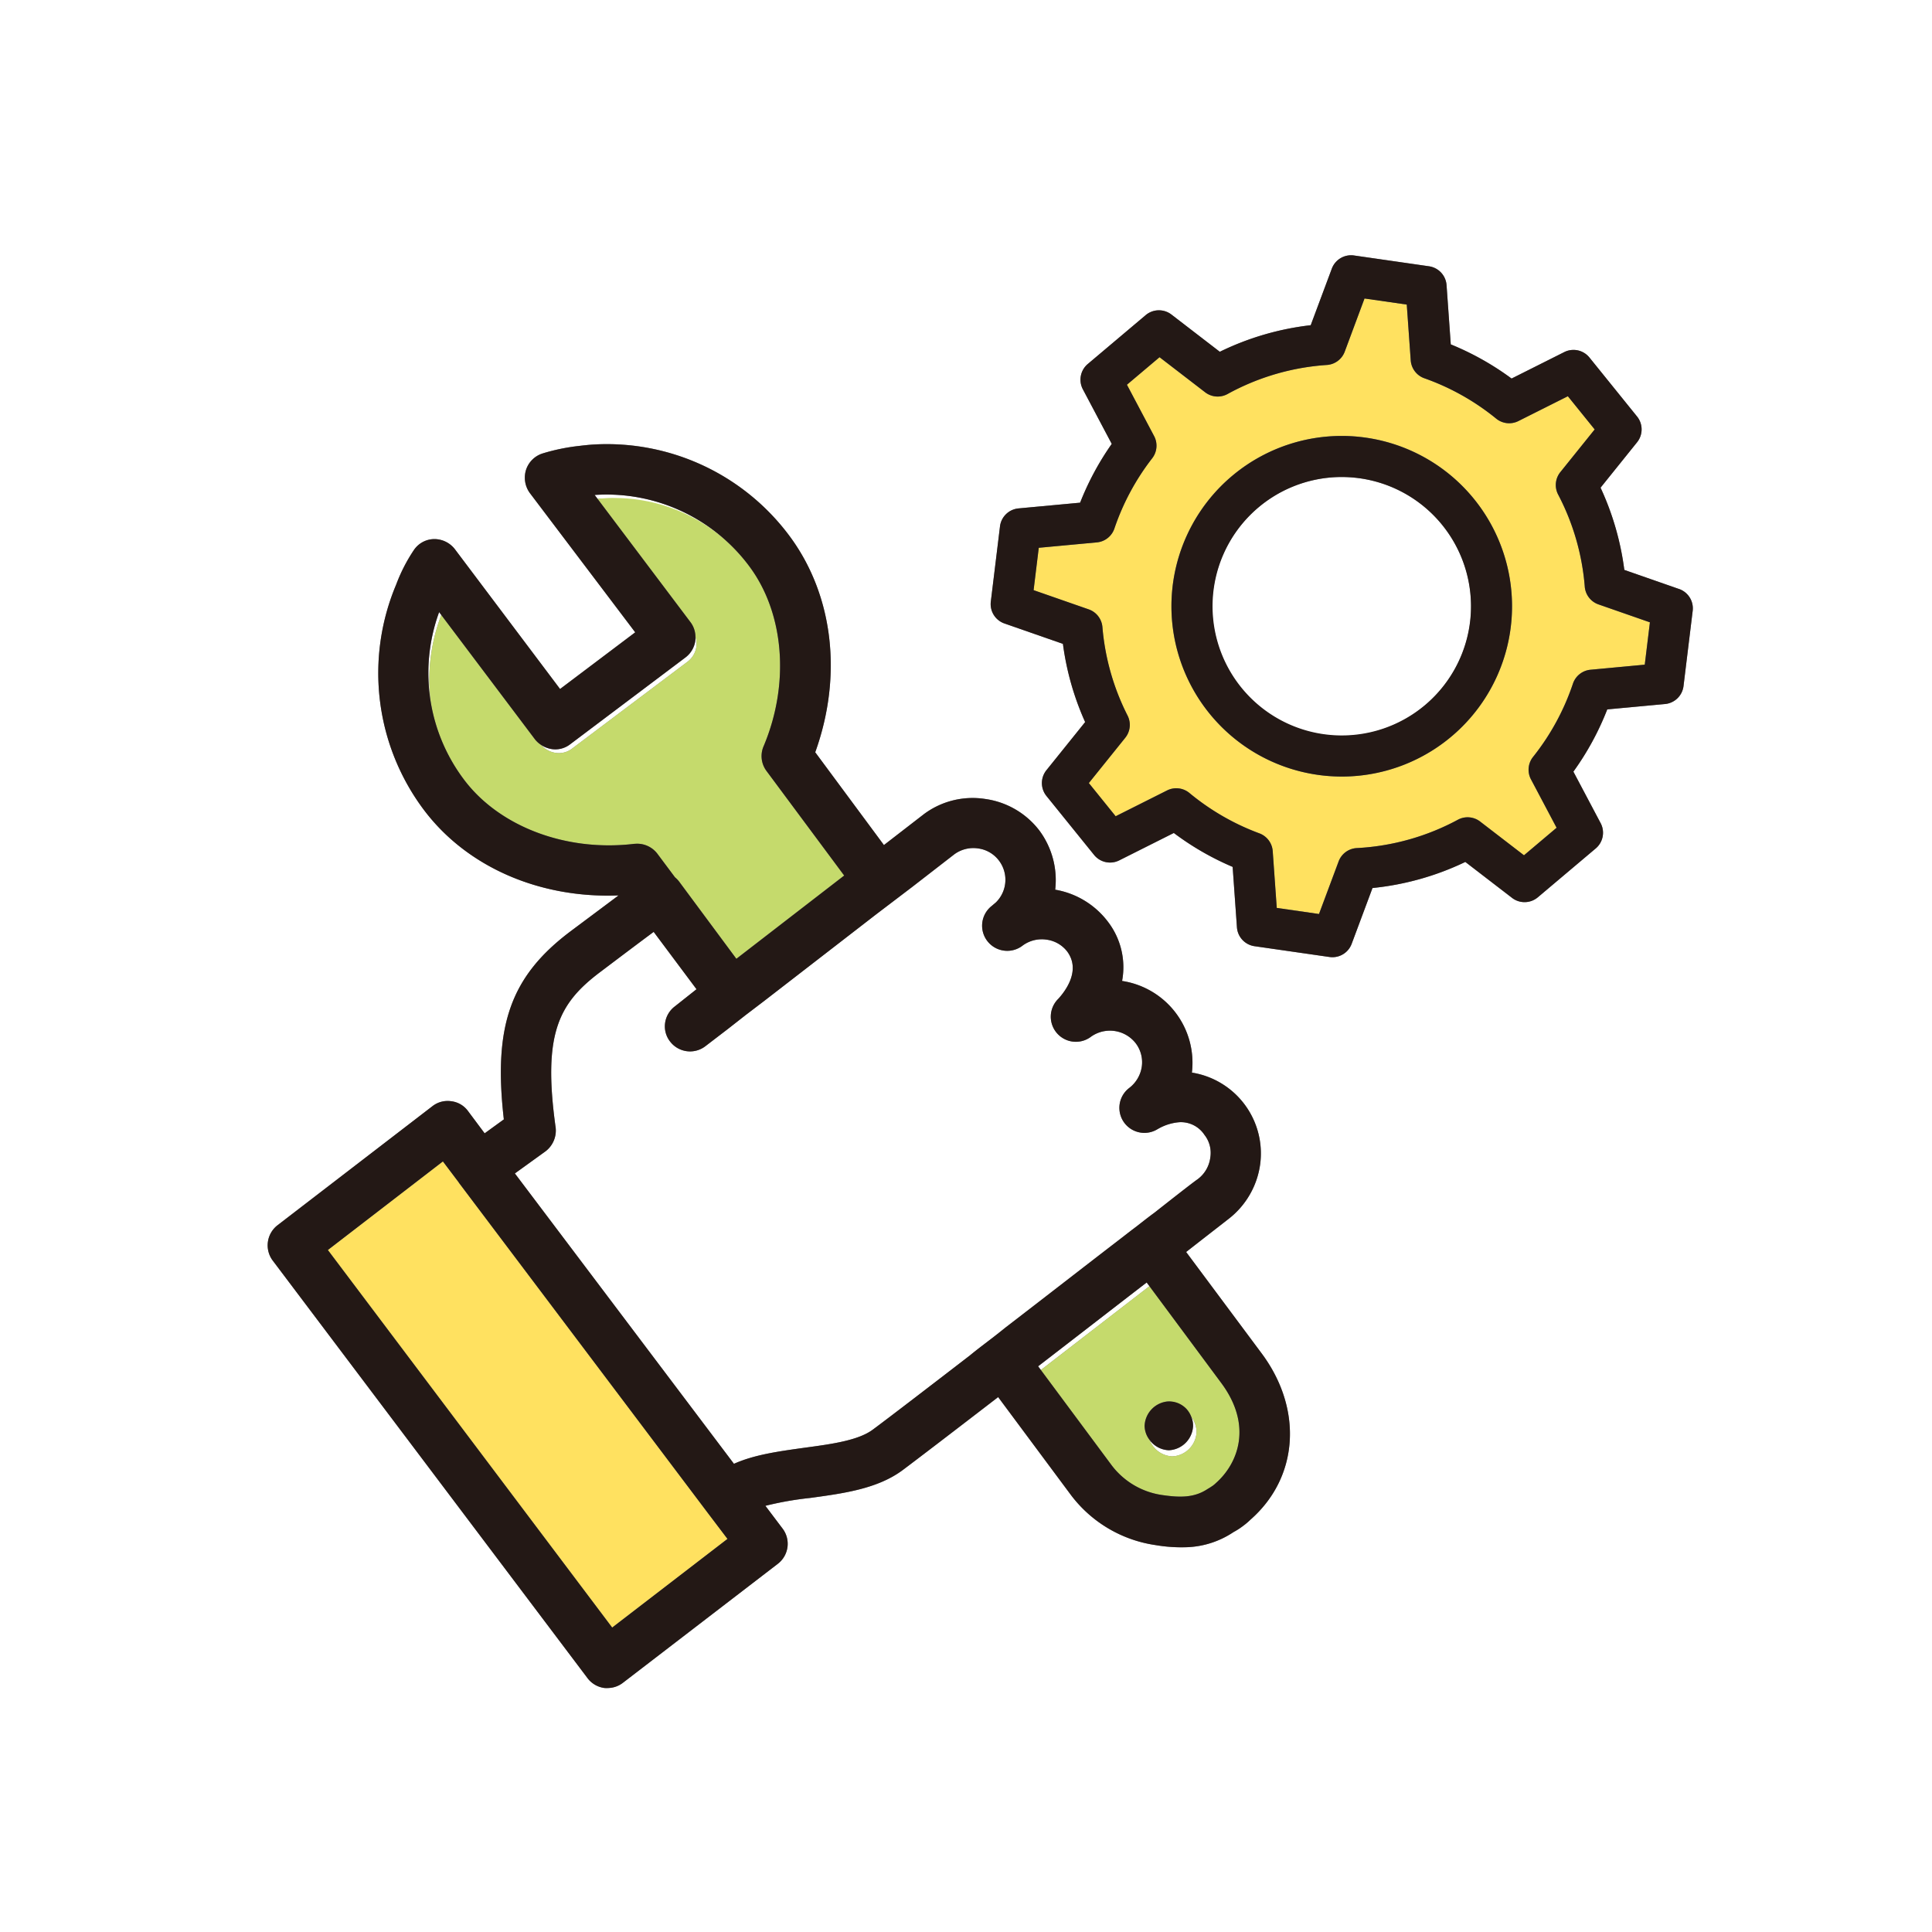
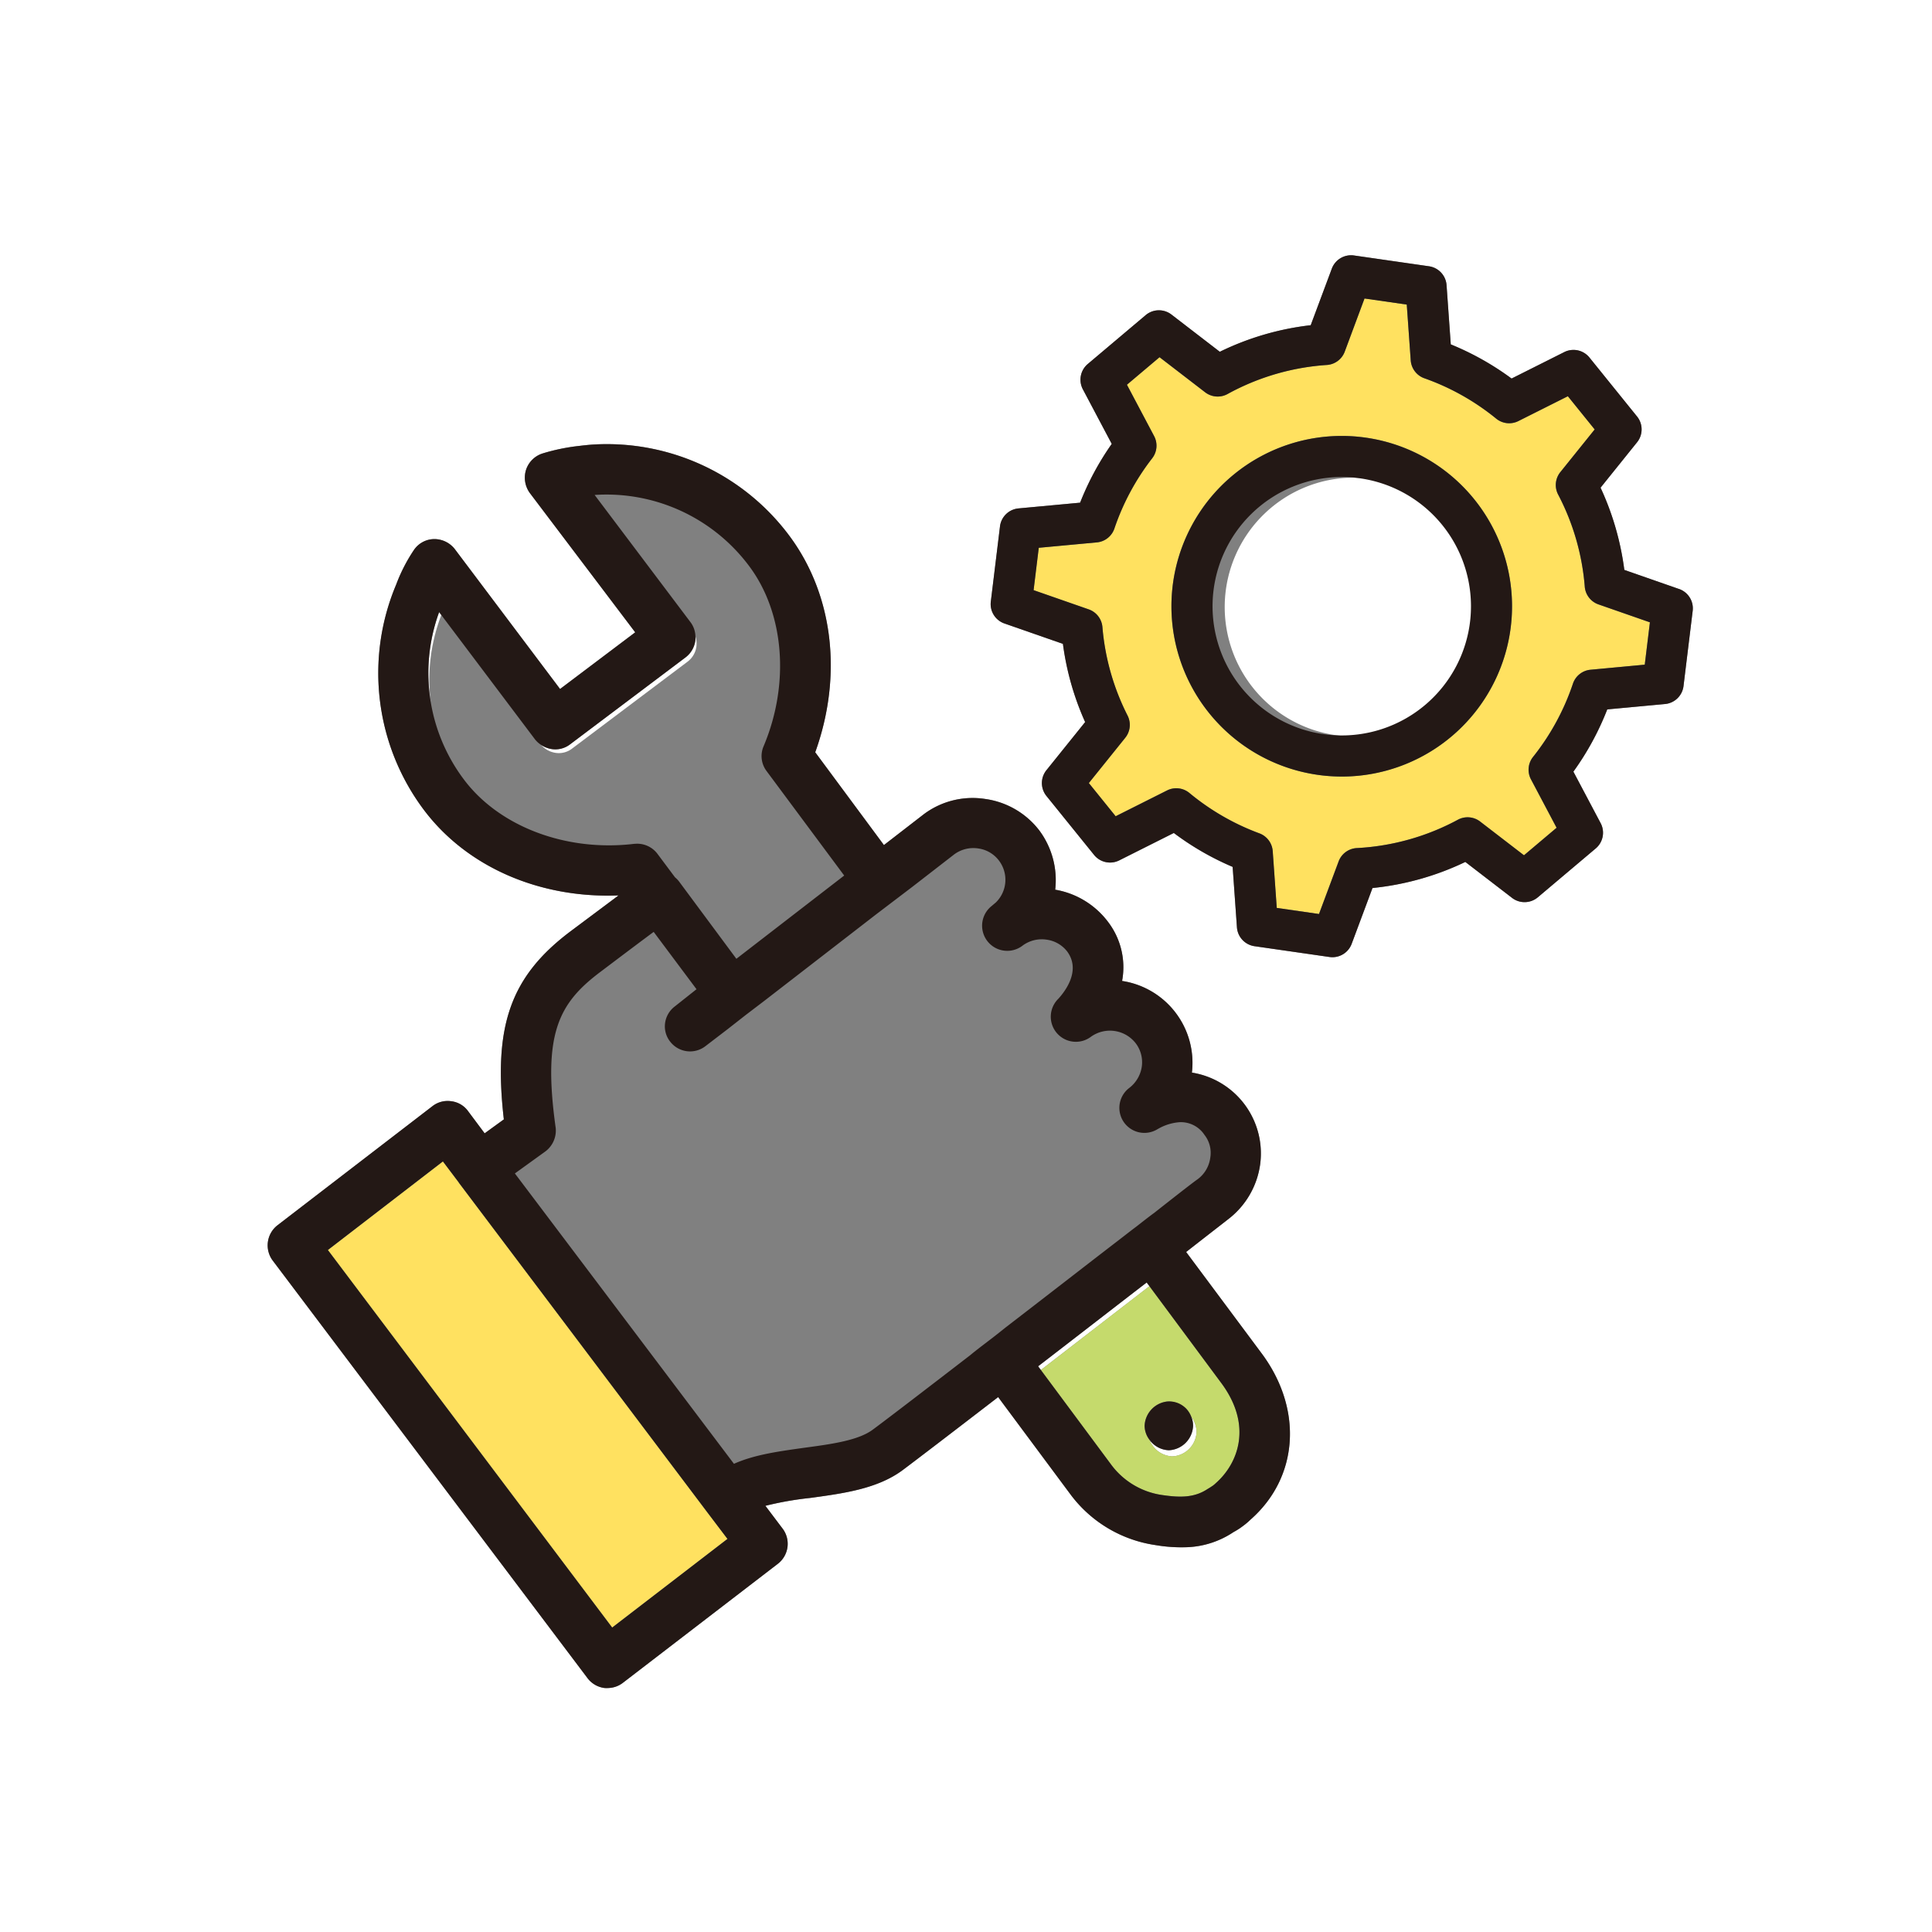
<svg xmlns="http://www.w3.org/2000/svg" id="グループ_21" data-name="グループ 21" width="400" height="400" viewBox="0 0 400 400">
  <rect x="0" y="0" width="400" height="400" fill="#808080" stroke="none" />
  <defs>
    <clipPath id="clip-path">
      <rect id="長方形_11" data-name="長方形 11" width="400" height="400" fill="none" />
    </clipPath>
  </defs>
  <g id="グループ_20" data-name="グループ 20" clip-path="url(#clip-path)">
-     <path id="パス_187" data-name="パス 187" d="M112.938,238.372l-.009.006-6.333,4.57,45.361,60.118c4.124-1.848,9.057-2.545,13.833-3.218l.9-.125c5.444-.735,11.075-1.495,14.074-3.779,3.082-2.274,12.613-9.594,20.066-15.335,1-.832,2.039-1.625,3.134-2.465l.589-.451c1.206-.908,2.394-1.853,3.71-2.906,3.981-3.061,8.038-6.2,11.974-9.245,3.959-3.062,7.793-6.027,11.292-8.716l1.332-1.03c.82-.636,1.62-1.256,2.4-1.837l.765-.6c1.055-.822,2.046-1.6,2.97-2.264,1.907-1.507,7.964-6.276,8.926-6.92l0,0a6.625,6.625,0,0,0,2.66-4.525,6.01,6.01,0,0,0-1.208-4.683,5.846,5.846,0,0,0-5.194-2.626,10.466,10.466,0,0,0-4.342,1.339l-.122.064a5.181,5.181,0,0,1-5.886-8.518,6.789,6.789,0,0,0,2.563-4.368,6.493,6.493,0,0,0-1.28-4.894,6.759,6.759,0,0,0-9.216-1.335,5.193,5.193,0,0,1-6.776-7.845c1.513-1.665,4.677-5.9,1.839-9.775a6.472,6.472,0,0,0-4.268-2.463,6.688,6.688,0,0,0-4.935,1.2,5.2,5.2,0,0,1-6.437-8.175l.874-.74a6.568,6.568,0,0,0,.634-8.65,6.47,6.47,0,0,0-4.268-2.516,6.67,6.67,0,0,0-4.952,1.191l-8.719,6.755-7.507,5.708-23.207,17.949-3.771,2.87-3.718,2.911-4.656,3.565a5.2,5.2,0,0,1-7.276-.954,5.076,5.076,0,0,1-1.06-3.8,5.184,5.184,0,0,1,2.013-3.485l4.5-3.566-8.87-11.873c-2.23,1.651-5.511,4.114-10.877,8.169-8.72,6.518-12.15,12.729-9.423,32.316a5.411,5.411,0,0,1-2.1,4.951" fill="#fff" />
-     <path id="パス_188" data-name="パス 188" d="M150.33,111.955a36.666,36.666,0,0,0-27.215-9.476l.6.8a37.008,37.008,0,0,1,26.614,8.678" fill="#fff" />
    <path id="パス_189" data-name="パス 189" d="M237.407,265.525c-3.3,2.535-6.887,5.311-10.587,8.173-3.908,3.022-7.941,6.141-11.89,9.178l.568.764c7.712-5.927,15.705-12.142,22.477-17.349Z" fill="#fff" />
    <path id="パス_190" data-name="パス 190" d="M242.284,300.237c-.1.006-.213.013-.324.017a5.151,5.151,0,0,1-3.952-2.141,5.306,5.306,0,0,0,4.672,3.411c.1-.01.209-.013.323-.021a5.277,5.277,0,0,0,4.733-5.013,5.374,5.374,0,0,0-1.1-3.177,4.681,4.681,0,0,1,.378,1.893,5.259,5.259,0,0,1-4.727,5.031" fill="#fff" />
-     <path id="パス_191" data-name="パス 191" d="M280.337,98.882q-1.3-.123-2.591-.123a26.8,26.8,0,1,0,2.591.123" fill="#fff" />
+     <path id="パス_191" data-name="パス 191" d="M280.337,98.882a26.8,26.8,0,1,0,2.591.123" fill="#fff" />
    <path id="パス_192" data-name="パス 192" d="M118.452,154.982l23.917-18a4.676,4.676,0,0,0,1.613-5.2,4.986,4.986,0,0,1-2.039,4.32l-23.895,17.988a4.981,4.981,0,0,1-3.842.993,5.529,5.529,0,0,1-2.166-.853,4.931,4.931,0,0,0,2.967,1.638,4.461,4.461,0,0,0,3.445-.887" fill="#fff" />
    <path id="パス_193" data-name="パス 193" d="M0,400H400V0H0Zm258.847-85.318a13.808,13.808,0,0,1-1.462,1.235,14.418,14.418,0,0,1-2,1.291,18.542,18.542,0,0,1-9.462,3.122,31.923,31.923,0,0,1-6.715-.437,26.743,26.743,0,0,1-17.418-10.281l-15.131-20.357c-9.26,7.127-16.955,13.013-19.672,15.045-5.191,3.908-12.2,4.867-18.978,5.8l-.322.043a67.426,67.426,0,0,0-9.218,1.624l3.556,4.71a5.22,5.22,0,0,1-.963,7.282l-32.111,24.663a5.168,5.168,0,0,1-2.864,1.061c-.188.01-.358.019-.529.019a4.088,4.088,0,0,1-.47-.026,5.207,5.207,0,0,1-3.468-2.061l-65.18-86.46a5.261,5.261,0,0,1,1.02-7.276L89.55,229.008A5.107,5.107,0,0,1,93.436,228a5.021,5.021,0,0,1,3.457,2.024l3.448,4.617,3.975-2.885c-2.234-19.42,1.412-29.644,13.871-38.988l6.353-4.747c1.361-1.017,2.533-1.892,3.53-2.639-16.431.651-31.424-5.926-40.275-17.659a47.185,47.185,0,0,1-5.77-46.694,34.5,34.5,0,0,1,3.621-7.081,5.138,5.138,0,0,1,4.224-2.335h.091a5.383,5.383,0,0,1,4.205,2.078l21.787,28.95,15.56-11.733-21.84-28.871a5.411,5.411,0,0,1-.755-4.8,5.279,5.279,0,0,1,3.391-3.355,41.282,41.282,0,0,1,7.789-1.589c.8-.1,1.856-.215,2.857-.271a47.124,47.124,0,0,1,40.352,18.739c9.188,12.216,11.227,29.014,5.475,44.982l14.224,19.209,8.278-6.4a16.87,16.87,0,0,1,12.645-3.148,17.05,17.05,0,0,1,11.237,6.509,17.228,17.228,0,0,1,3.3,12.281,17.315,17.315,0,0,1,10.89,6.6,15.449,15.449,0,0,1,2.958,12.294,17.141,17.141,0,0,1,14.454,18.975,16.95,16.95,0,0,1,14.144,18.9,17.249,17.249,0,0,1-6.678,11.491c-.208.167-.95.744-2.115,1.651-1.526,1.188-3.783,2.944-6.543,5.1l15.509,20.83c8.749,11.609,7.827,25.853-2.241,34.638m91.608-188.206-1.9,15.574a4.253,4.253,0,0,1-3.828,3.719l-11.959,1.112a58.115,58.115,0,0,1-7.014,12.888l5.641,10.659a4.253,4.253,0,0,1-1.015,5.239l-11.99,10.119a4.258,4.258,0,0,1-5.335.12l-9.673-7.443a57.749,57.749,0,0,1-19.22,5.4l-4.312,11.556a4.253,4.253,0,0,1-3.982,2.766,4.316,4.316,0,0,1-.608-.043L259.73,195.9a4.252,4.252,0,0,1-3.634-3.907l-.89-12.51a58.121,58.121,0,0,1-12.18-7.023l-11.295,5.67A4.246,4.246,0,0,1,226.516,177l-9.857-12.208a4.252,4.252,0,0,1,0-5.336l8.013-9.961a57.973,57.973,0,0,1-4.6-16.192l-12.108-4.222a4.251,4.251,0,0,1-2.821-4.529l1.9-15.574a4.253,4.253,0,0,1,3.827-3.719l12.763-1.186a58.09,58.09,0,0,1,6.55-12.173l-5.982-11.3a4.254,4.254,0,0,1,1.016-5.239L237.2,65.246a4.254,4.254,0,0,1,5.335-.121l10.015,7.706a57.776,57.776,0,0,1,18.818-5.5l4.372-11.715a4.262,4.262,0,0,1,4.59-2.723l15.529,2.237a4.253,4.253,0,0,1,3.635,3.908l.873,12.262a58.085,58.085,0,0,1,12.582,7.075L323.858,72.9a4.249,4.249,0,0,1,5.216,1.129l9.857,12.208a4.253,4.253,0,0,1,0,5.336l-7.558,9.4a57.9,57.9,0,0,1,4.92,17.026l11.338,3.953a4.252,4.252,0,0,1,2.821,4.529" fill="#fff" />
    <path id="パス_194" data-name="パス 194" d="M91.367,127.33l-.451-.6a36.866,36.866,0,0,0-1.732,18.659,37.419,37.419,0,0,1,2.183-18.06" fill="#fff" />
    <path id="パス_195" data-name="パス 195" d="M240.693,309.543c3.771.551,6.647.528,9.357-1.282.407-.234.627-.384.787-.491.108-.074.194-.131.277-.179l.1-.084a3.811,3.811,0,0,0,.41-.345l.036-.036c4.683-4.083,7.786-12,1.12-20.885l-14.8-19.949C231.2,271.5,223.21,277.713,215.5,283.641l14.645,19.712a15.937,15.937,0,0,0,10.549,6.19m1.015-19.379a5.579,5.579,0,0,1,3.858,1.459,5.646,5.646,0,0,1,1.067,1.69,5.366,5.366,0,0,1,1.1,3.178A5.276,5.276,0,0,1,243,301.5c-.114.007-.219.011-.324.02a5.3,5.3,0,0,1-4.672-3.411,4.877,4.877,0,0,1-1.029-2.918,5.279,5.279,0,0,1,4.73-5.031" fill="#c5da6c" />
-     <path id="パス_196" data-name="パス 196" d="M131.271,174.715l.271-.015a5.242,5.242,0,0,1,4.559,2.059l3.649,4.886a5.171,5.171,0,0,1,.836.861l11.87,16.006,22.323-17.236-16.093-21.662a5.149,5.149,0,0,1-.593-5.108c5.492-13.009,4.282-27.7-3.086-37.427a34.678,34.678,0,0,0-31.292-13.8l19.25,25.549a5.1,5.1,0,0,1,1.017,2.956,4.677,4.677,0,0,1-1.613,5.2l-23.917,18a4.463,4.463,0,0,1-3.445.887,4.934,4.934,0,0,1-2.967-1.638,5.3,5.3,0,0,1-1.276-1.151l-19.4-25.75a37.421,37.421,0,0,0-2.184,18.06A36.643,36.643,0,0,0,96.1,161.46c7.334,9.721,21.148,14.926,35.176,13.255" fill="#c5da6c" />
    <path id="パス_197" data-name="パス 197" d="M67.878,258.8l58.867,78.168,23.874-18.355-4.084-5.392L94.988,244.841v-.028l0,0L91.7,240.456Z" fill="#ffe160" />
    <path id="パス_198" data-name="パス 198" d="M241.96,300.254c.11,0,.218-.011.323-.017a5.26,5.26,0,0,0,4.727-5.032,4.663,4.663,0,0,0-.378-1.892,4.853,4.853,0,0,0-4.924-3.15,5.278,5.278,0,0,0-4.729,5.032,4.868,4.868,0,0,0,1.028,2.918,5.154,5.154,0,0,0,3.953,2.141" fill="#231815" />
    <path id="パス_199" data-name="パス 199" d="M245.579,259.214c2.76-2.158,5.017-3.914,6.543-5.1,1.165-.906,1.907-1.483,2.115-1.65a17.251,17.251,0,0,0,6.678-11.491,16.95,16.95,0,0,0-14.144-18.9,17.141,17.141,0,0,0-14.454-18.974,15.448,15.448,0,0,0-2.958-12.294,17.317,17.317,0,0,0-10.89-6.6,17.227,17.227,0,0,0-3.3-12.28,17.055,17.055,0,0,0-11.237-6.51,16.871,16.871,0,0,0-12.645,3.149l-8.278,6.4-14.224-19.209c5.752-15.968,3.713-32.766-5.475-44.981a47.125,47.125,0,0,0-40.352-18.74c-1,.056-2.059.175-2.857.272a41.2,41.2,0,0,0-7.789,1.589,5.275,5.275,0,0,0-3.391,3.354,5.411,5.411,0,0,0,.755,4.8l21.84,28.871-15.56,11.734L94.166,113.689a5.387,5.387,0,0,0-4.205-2.078H89.87a5.14,5.14,0,0,0-4.224,2.335,34.521,34.521,0,0,0-3.621,7.081,47.186,47.186,0,0,0,5.77,46.7c8.851,11.733,23.844,18.309,40.275,17.659-1,.747-2.169,1.622-3.53,2.638l-6.353,4.747c-12.459,9.344-16.1,19.569-13.871,38.989l-3.975,2.884-3.448-4.617A5.019,5.019,0,0,0,93.436,228a5.1,5.1,0,0,0-3.886,1.008L57.457,253.674a5.26,5.26,0,0,0-1.02,7.275l65.18,86.46a5.209,5.209,0,0,0,3.468,2.062,4.311,4.311,0,0,0,.47.025c.171,0,.341-.009.529-.019a5.16,5.16,0,0,0,2.864-1.06l32.111-24.663a5.22,5.22,0,0,0,.963-7.282l-3.556-4.71a67.272,67.272,0,0,1,9.218-1.624l.322-.043c6.778-.928,13.787-1.887,18.978-5.8,2.717-2.033,10.412-7.918,19.672-15.045l15.131,20.356a26.735,26.735,0,0,0,17.418,10.281,31.855,31.855,0,0,0,6.715.437,18.541,18.541,0,0,0,9.462-3.121,14.605,14.605,0,0,0,2-1.291,13.93,13.93,0,0,0,1.462-1.235c10.068-8.786,10.99-23.03,2.241-34.638Zm-150.592-14.4v.029l51.547,68.382,4.084,5.391L126.745,336.97,67.878,258.8,91.7,240.456l3.284,4.351,0,0M215.5,283.64l-.567-.764c3.948-3.036,7.981-6.155,11.889-9.178,3.7-2.862,7.289-5.638,10.587-8.173l.569.766,14.8,19.949c6.666,8.884,3.563,16.8-1.12,20.886l-.036.035a3.917,3.917,0,0,1-.41.346l-.1.084c-.083.048-.169.1-.277.178-.16.108-.38.257-.787.492-2.71,1.809-5.586,1.833-9.357,1.282a15.943,15.943,0,0,1-10.55-6.191ZM115.036,233.421c-2.727-19.587.7-25.8,9.423-32.316,5.366-4.055,8.647-6.518,10.878-8.169l8.869,11.872-4.5,3.567a5.182,5.182,0,0,0-2.013,3.485,5.081,5.081,0,0,0,1.06,3.8,5.2,5.2,0,0,0,7.276.954l4.657-3.565,3.717-2.911,3.772-2.871,23.207-17.948,7.507-5.708,8.718-6.755a6.672,6.672,0,0,1,4.953-1.191,6.463,6.463,0,0,1,4.266,2.516,6.567,6.567,0,0,1-.633,8.65l-.874.74a5.2,5.2,0,0,0,6.438,8.175,6.683,6.683,0,0,1,4.933-1.2,6.469,6.469,0,0,1,4.269,2.463c2.839,3.876-.326,8.11-1.84,9.775a5.193,5.193,0,0,0,6.777,7.845,6.759,6.759,0,0,1,9.216,1.335,6.506,6.506,0,0,1,1.281,4.894,6.783,6.783,0,0,1-2.565,4.368,5.181,5.181,0,0,0,5.887,8.518l.122-.064a10.469,10.469,0,0,1,4.343-1.339,5.846,5.846,0,0,1,5.193,2.626,6.01,6.01,0,0,1,1.208,4.683,6.621,6.621,0,0,1-2.66,4.525l0,0c-.963.644-7.02,5.413-8.928,6.919-.923.669-1.914,1.443-2.969,2.265l-.764.6c-.78.581-1.578,1.2-2.4,1.837l-1.332,1.03c-3.5,2.689-7.333,5.654-11.292,8.716-3.935,3.045-7.994,6.184-11.973,9.245-1.317,1.053-2.5,2-3.71,2.906l-.589.451c-1.1.84-2.132,1.633-3.135,2.465-7.453,5.74-16.983,13.061-20.065,15.335-3,2.284-8.63,3.044-14.076,3.779l-.9.125c-4.775.673-9.709,1.37-13.833,3.218L106.6,242.948l6.333-4.57.008-.006a5.408,5.408,0,0,0,2.1-4.951M89.184,145.39a36.877,36.877,0,0,1,1.732-18.659l.451.6,19.4,25.75a5.249,5.249,0,0,0,1.275,1.15,5.521,5.521,0,0,0,2.166.854,4.985,4.985,0,0,0,3.842-.993L141.943,136.1a5.357,5.357,0,0,0,2.016-3.467,5.412,5.412,0,0,0,.023-.853,5.094,5.094,0,0,0-1.016-2.956l-19.25-25.549-.6-.8a36.85,36.85,0,0,1,31.893,14.6c7.368,9.724,8.579,24.418,3.087,37.427a5.149,5.149,0,0,0,.592,5.108l16.093,21.661-22.323,17.237-11.869-16.006a5.218,5.218,0,0,0-.836-.862l-3.65-4.885a5.241,5.241,0,0,0-4.559-2.059l-.271.015c-14.028,1.671-27.841-3.534-35.175-13.255a36.633,36.633,0,0,1-6.912-16.07" fill="#231815" />
    <path id="パス_200" data-name="パス 200" d="M328.111,121.462a49.53,49.53,0,0,0-5.516-19.077,4.251,4.251,0,0,1,.456-4.635l7.111-8.838-5.551-6.875-10.242,5.14a4.252,4.252,0,0,1-4.593-.5A49.7,49.7,0,0,0,294.9,78.315a4.25,4.25,0,0,1-2.824-3.707l-.823-11.55L282.51,61.8,278.4,72.807a4.25,4.25,0,0,1-3.7,2.756,49.5,49.5,0,0,0-20.563,6.016,4.257,4.257,0,0,1-4.635-.36l-9.442-7.264-6.753,5.7,5.629,10.633a4.25,4.25,0,0,1-.4,4.595,49.715,49.715,0,0,0-7.822,14.545,4.256,4.256,0,0,1-3.634,2.868l-12.025,1.118-1.07,8.77,11.41,3.979a4.253,4.253,0,0,1,2.838,3.658,49.568,49.568,0,0,0,5.211,18.339,4.251,4.251,0,0,1-.481,4.587l-7.541,9.374,5.551,6.875,10.648-5.345a4.249,4.249,0,0,1,4.62.526,49.726,49.726,0,0,0,14.486,8.358,4.251,4.251,0,0,1,2.765,3.686l.836,11.753,8.746,1.26,4.063-10.888a4.252,4.252,0,0,1,3.758-2.76,49.469,49.469,0,0,0,20.935-5.87,4.248,4.248,0,0,1,4.606.375l9.082,6.987,6.752-5.7-5.307-10.027a4.249,4.249,0,0,1,.432-4.637,49.668,49.668,0,0,0,8.258-15.17,4.251,4.251,0,0,1,3.637-2.881l11.232-1.045,1.07-8.771-10.649-3.712a4.252,4.252,0,0,1-2.839-3.673m-15.217,7.4a35.263,35.263,0,0,1-35.035,31.911q-1.7,0-3.414-.163a35.258,35.258,0,1,1,38.449-31.748" fill="#ffe160" />
    <path id="パス_201" data-name="パス 201" d="M347.633,121.946,336.3,117.993a57.93,57.93,0,0,0-4.92-17.025l7.558-9.4a4.252,4.252,0,0,0,0-5.336l-9.856-12.208a4.252,4.252,0,0,0-5.216-1.129l-10.909,5.476A58.091,58.091,0,0,0,300.367,71.3l-.873-12.263a4.253,4.253,0,0,0-3.635-3.907L280.33,52.892a4.262,4.262,0,0,0-4.59,2.723l-4.372,11.716a57.782,57.782,0,0,0-18.819,5.5l-10.014-7.706a4.254,4.254,0,0,0-5.335.12L225.209,75.363a4.252,4.252,0,0,0-1.016,5.239l5.981,11.3a58.086,58.086,0,0,0-6.549,12.173l-12.763,1.187a4.251,4.251,0,0,0-3.827,3.718l-1.9,15.575a4.252,4.252,0,0,0,2.822,4.529l12.108,4.222a57.915,57.915,0,0,0,4.6,16.192l-8.013,9.961a4.252,4.252,0,0,0,0,5.336L226.515,177a4.25,4.25,0,0,0,5.216,1.129l11.295-5.67a58.117,58.117,0,0,0,12.18,7.022l.889,12.51a4.254,4.254,0,0,0,3.635,3.907l15.529,2.238a4.341,4.341,0,0,0,.609.043,4.251,4.251,0,0,0,3.981-2.766l4.313-11.557a57.754,57.754,0,0,0,19.22-5.4l9.672,7.442a4.257,4.257,0,0,0,5.335-.12l11.991-10.118a4.253,4.253,0,0,0,1.015-5.239l-5.641-10.66a58.1,58.1,0,0,0,7.013-12.887l11.96-1.113a4.251,4.251,0,0,0,3.827-3.718l1.9-15.575a4.252,4.252,0,0,0-2.822-4.529m-7.1,15.672L329.3,138.663a4.251,4.251,0,0,0-3.638,2.881,49.668,49.668,0,0,1-8.258,15.17,4.249,4.249,0,0,0-.432,4.637l5.307,10.027-6.752,5.7-9.082-6.987a4.247,4.247,0,0,0-4.6-.375,49.477,49.477,0,0,1-20.936,5.87,4.253,4.253,0,0,0-3.758,2.76l-4.063,10.888-8.745-1.259-.836-11.754a4.25,4.25,0,0,0-2.766-3.686,49.752,49.752,0,0,1-14.486-8.358,4.248,4.248,0,0,0-4.619-.526l-10.649,5.345-5.551-6.875,7.541-9.374a4.251,4.251,0,0,0,.481-4.587,49.568,49.568,0,0,1-5.211-18.339,4.253,4.253,0,0,0-2.838-3.658l-11.41-3.979,1.07-8.77,12.026-1.118a4.253,4.253,0,0,0,3.633-2.868,49.718,49.718,0,0,1,7.823-14.545,4.252,4.252,0,0,0,.4-4.595l-5.629-10.633,6.753-5.7,9.442,7.265a4.257,4.257,0,0,0,4.635.359,49.5,49.5,0,0,1,20.564-6.016,4.25,4.25,0,0,0,3.7-2.756L282.509,61.8l8.746,1.259.822,11.55a4.25,4.25,0,0,0,2.824,3.707,49.7,49.7,0,0,1,14.874,8.359,4.25,4.25,0,0,0,4.593.5l10.242-5.14,5.551,6.875L323.05,97.75a4.251,4.251,0,0,0-.456,4.635,49.529,49.529,0,0,1,5.516,19.077,4.252,4.252,0,0,0,2.839,3.673l10.649,3.712Z" fill="#231815" />
    <path id="パス_202" data-name="パス 202" d="M281.146,90.417a35.258,35.258,0,0,0-6.7,70.2q1.713.164,3.414.163a35.26,35.26,0,0,0,3.287-70.36m23.283,37.64a26.753,26.753,0,1,1-26.683-29.3q1.29,0,2.591.123a26.757,26.757,0,0,1,24.092,29.175" fill="#231815" />
  </g>
</svg>